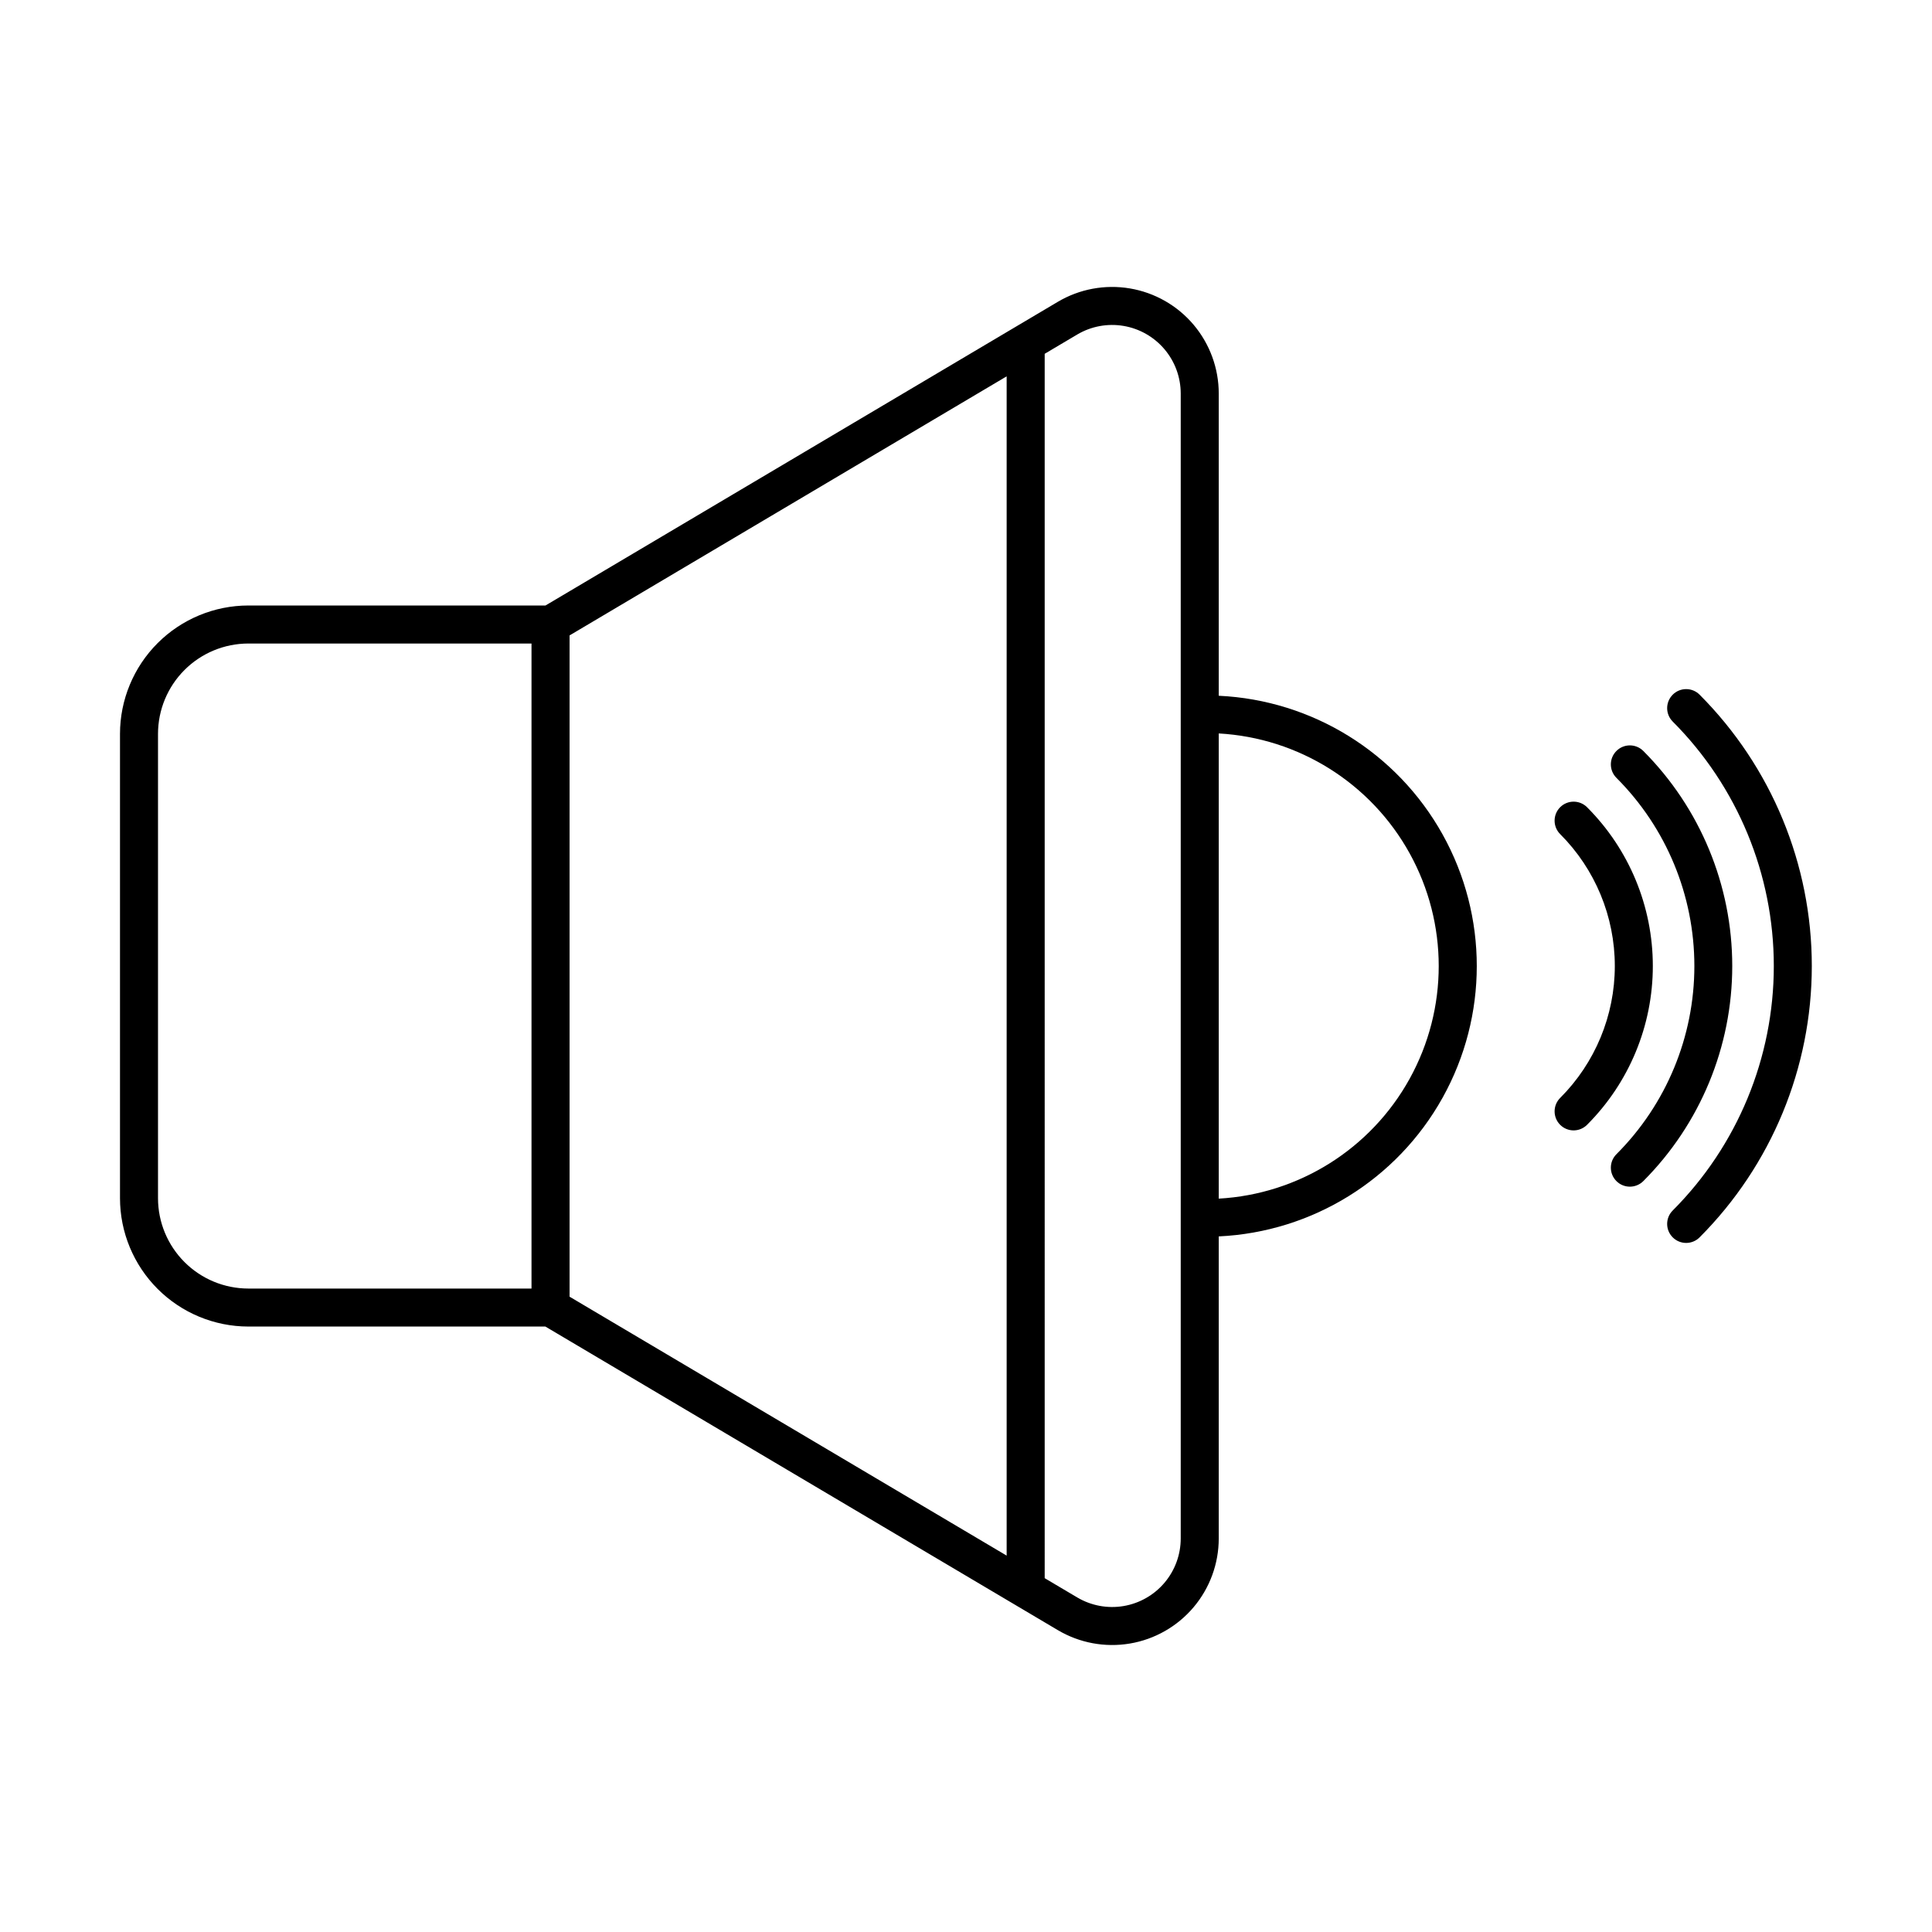
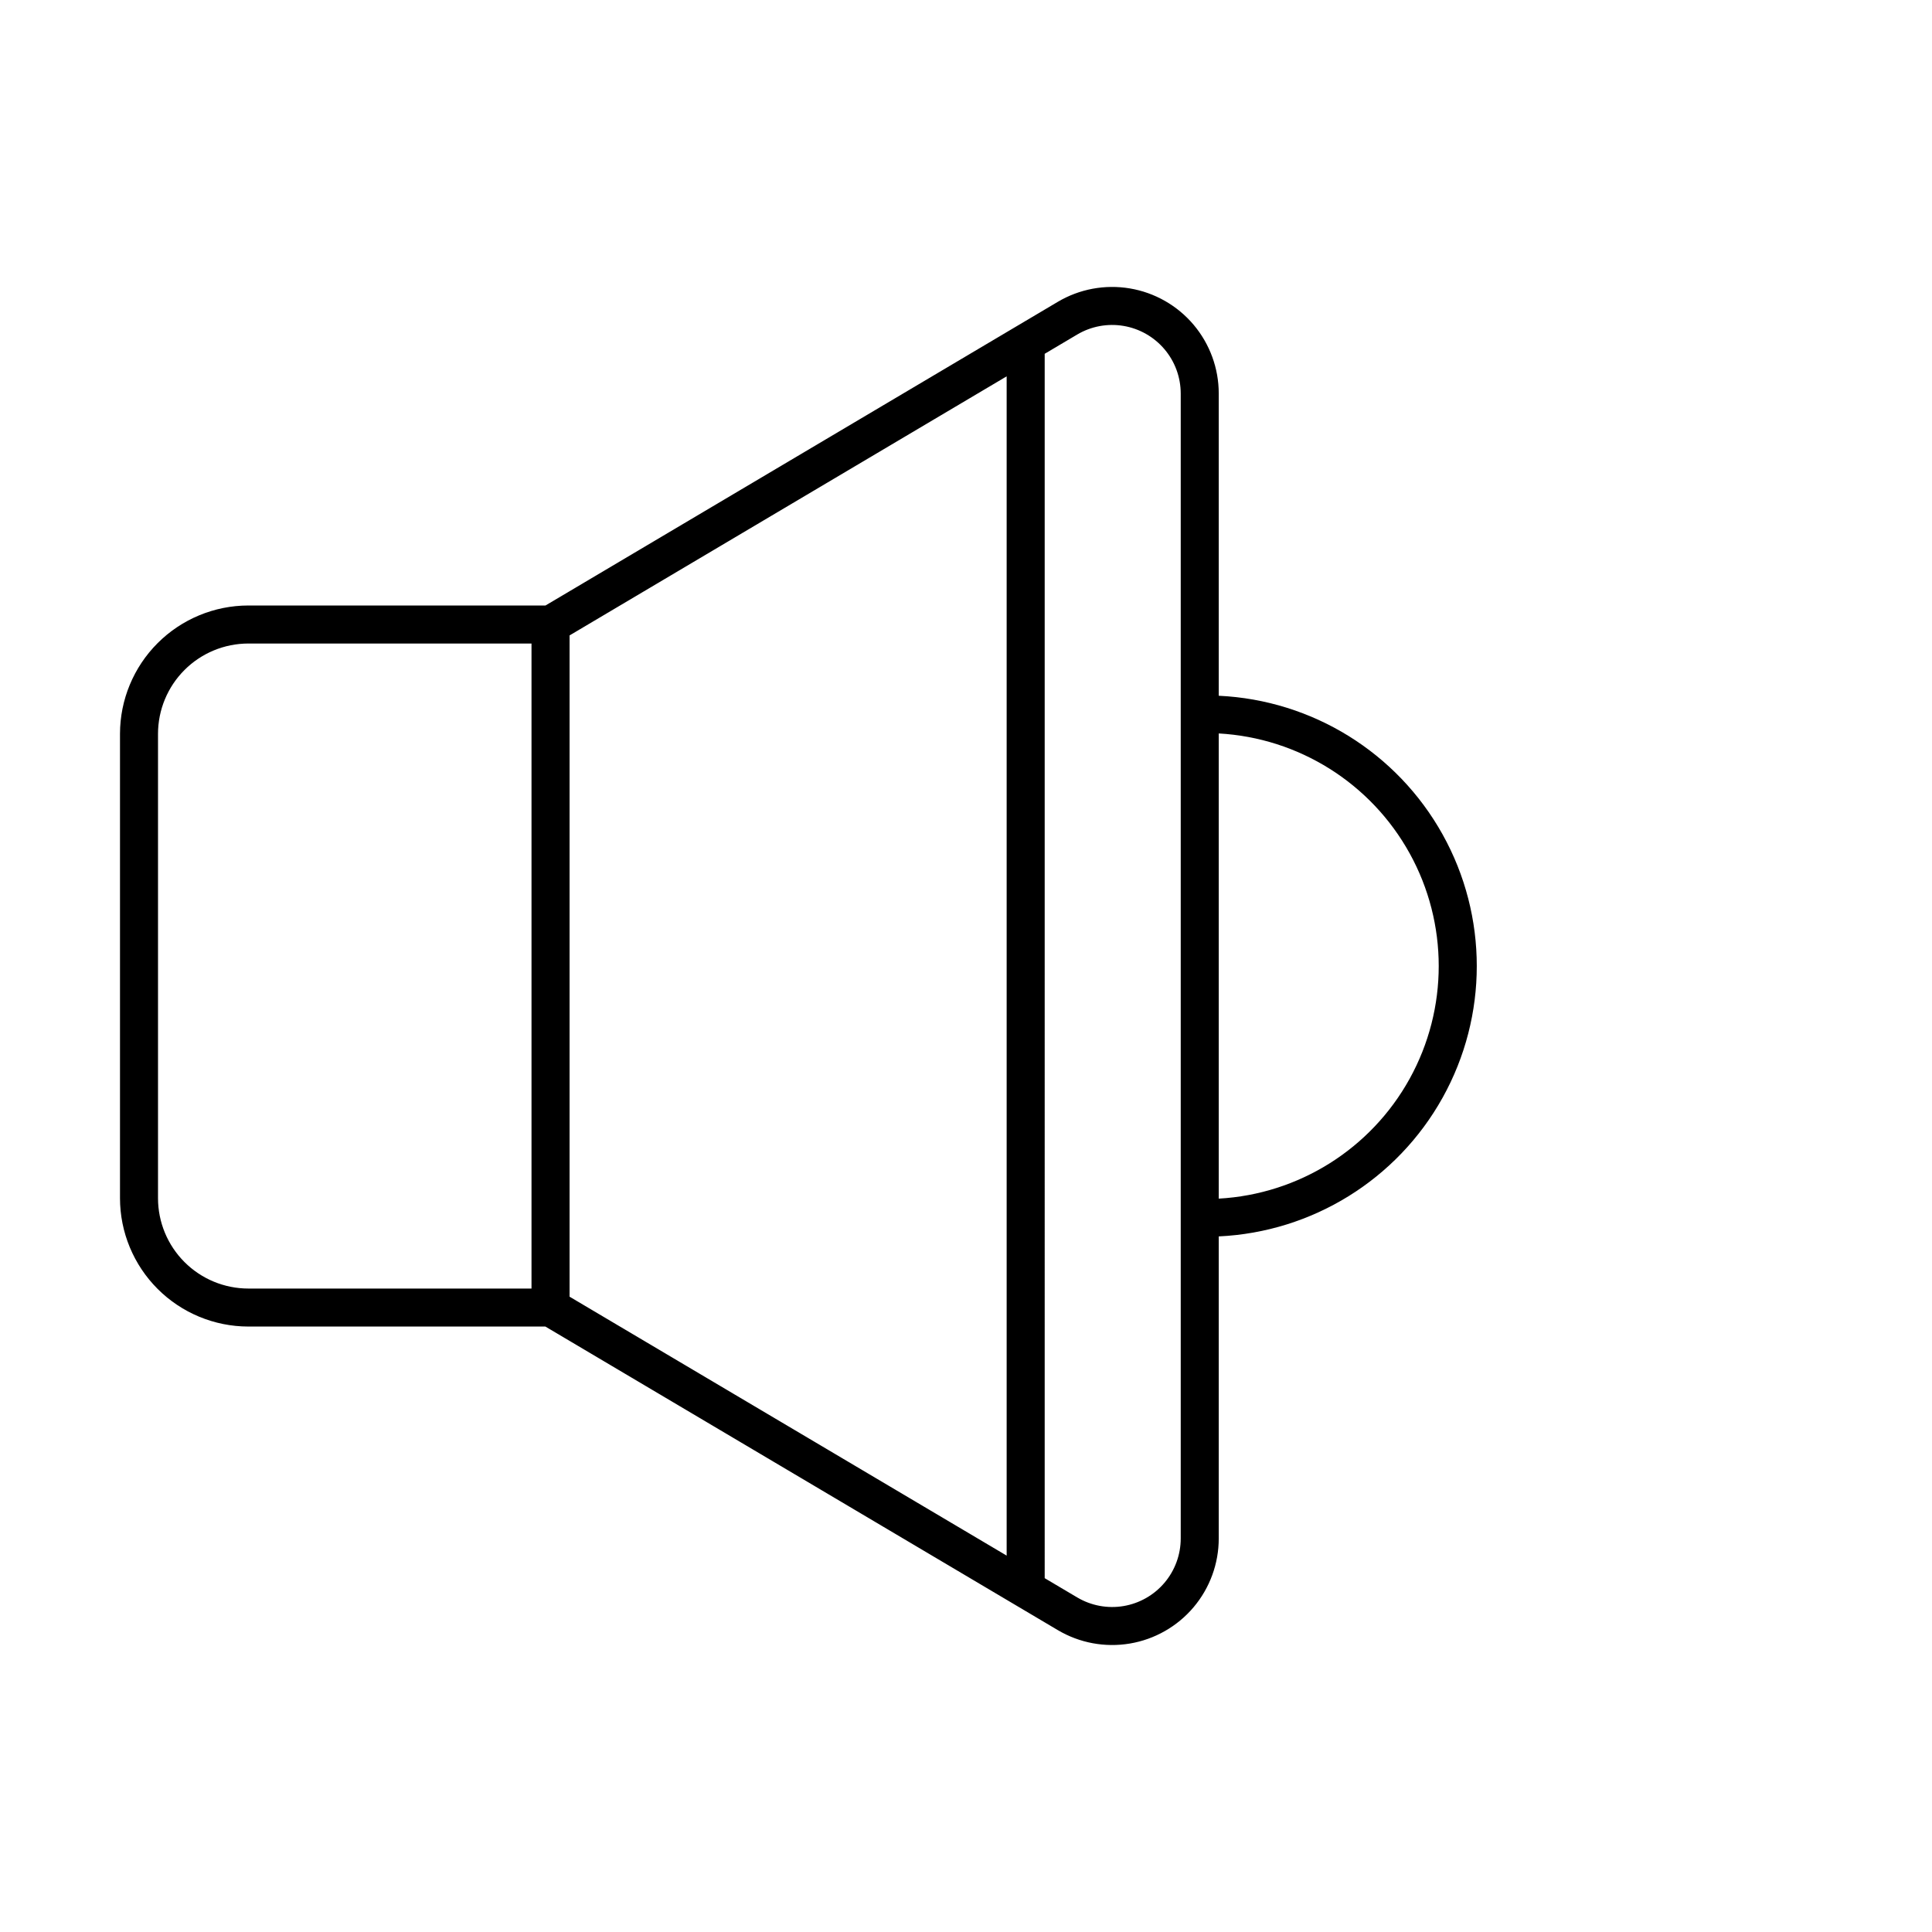
<svg xmlns="http://www.w3.org/2000/svg" fill="#000000" width="800px" height="800px" version="1.1" viewBox="144 144 512 512">
  <g>
    <path d="m288.53 495.55 135.81 80.453c5.742 3.402 12.508 4.66 19.09 3.551 6.586-1.109 12.562-4.516 16.875-9.613 4.312-5.102 6.676-11.562 6.676-18.238v-80.043c24.801-1.156 47.242-15.059 59.32-36.75 12.082-21.691 12.082-48.09 0-69.781-12.078-21.691-34.52-35.594-59.32-36.746v-80.098c0-6.676-2.367-13.137-6.676-18.238-4.312-5.098-10.293-8.504-16.875-9.613-6.586-1.109-13.352 0.148-19.098 3.551l-135.77 80.477h-78.754c-9.016 0.012-17.66 3.598-24.035 9.973s-9.965 15.02-9.973 24.035v123.07c0.008 9.016 3.598 17.66 9.973 24.035s15.02 9.961 24.035 9.973zm178.45-157.18c21.207 1.184 40.316 13.184 50.59 31.773 10.277 18.586 10.277 41.152 0 59.738-10.273 18.586-29.383 30.586-50.59 31.77zm-46.125-100.61 8.613-5.106c3.699-2.191 8.047-3 12.285-2.285 4.234 0.715 8.078 2.906 10.852 6.184 2.777 3.281 4.297 7.438 4.301 11.73v303.42c0 4.297-1.523 8.453-4.293 11.73-2.773 3.281-6.621 5.473-10.855 6.188s-8.586-0.098-12.281-2.285l-8.621-5.106zm-125.91 74.629 115.83-68.656v312.52l-115.83-68.617zm-109.07 149.15v-123.07c0.008-6.344 2.531-12.426 7.019-16.914 4.484-4.484 10.57-7.008 16.914-7.016h75.047v170.94h-75.047c-6.344-0.008-12.43-2.531-16.914-7.019-4.488-4.484-7.012-10.566-7.019-16.914z" />
-     <path d="m557.46 442.09c0.945 0.945 2.227 1.477 3.562 1.477 1.336 0 2.617-0.531 3.562-1.477 11.164-11.16 17.434-26.297 17.434-42.082 0-15.785-6.269-30.926-17.434-42.086-1.965-1.965-5.156-1.965-7.125 0-1.965 1.969-1.965 5.16 0 7.125 9.273 9.273 14.484 21.848 14.484 34.961s-5.211 25.688-14.484 34.957c-0.945 0.945-1.473 2.227-1.473 3.562s0.527 2.617 1.473 3.562z" />
-     <path d="m572.37 449.88c-1.969 1.969-1.969 5.156 0 7.125 1.969 1.965 5.156 1.965 7.125 0 15.094-15.129 23.57-35.625 23.57-56.996 0-21.371-8.477-41.871-23.57-56.996-1.969-1.969-5.156-1.969-7.125 0-1.969 1.965-1.969 5.156 0 7.125 13.227 13.227 20.656 31.164 20.656 49.871 0 18.703-7.43 36.645-20.656 49.871z" />
-     <path d="m587.29 328.1c-0.945 0.945-1.477 2.227-1.477 3.562 0 1.336 0.531 2.617 1.477 3.562 17.156 17.195 26.789 40.492 26.789 64.785 0 24.289-9.633 47.59-26.789 64.785-1.969 1.965-1.969 5.156 0 7.121 1.965 1.969 5.156 1.969 7.121 0 19.043-19.086 29.738-44.945 29.738-71.906 0-26.961-10.695-52.824-29.738-71.91-0.941-0.945-2.223-1.477-3.559-1.477-1.34 0-2.621 0.531-3.562 1.477z" />
  </g>
</svg>